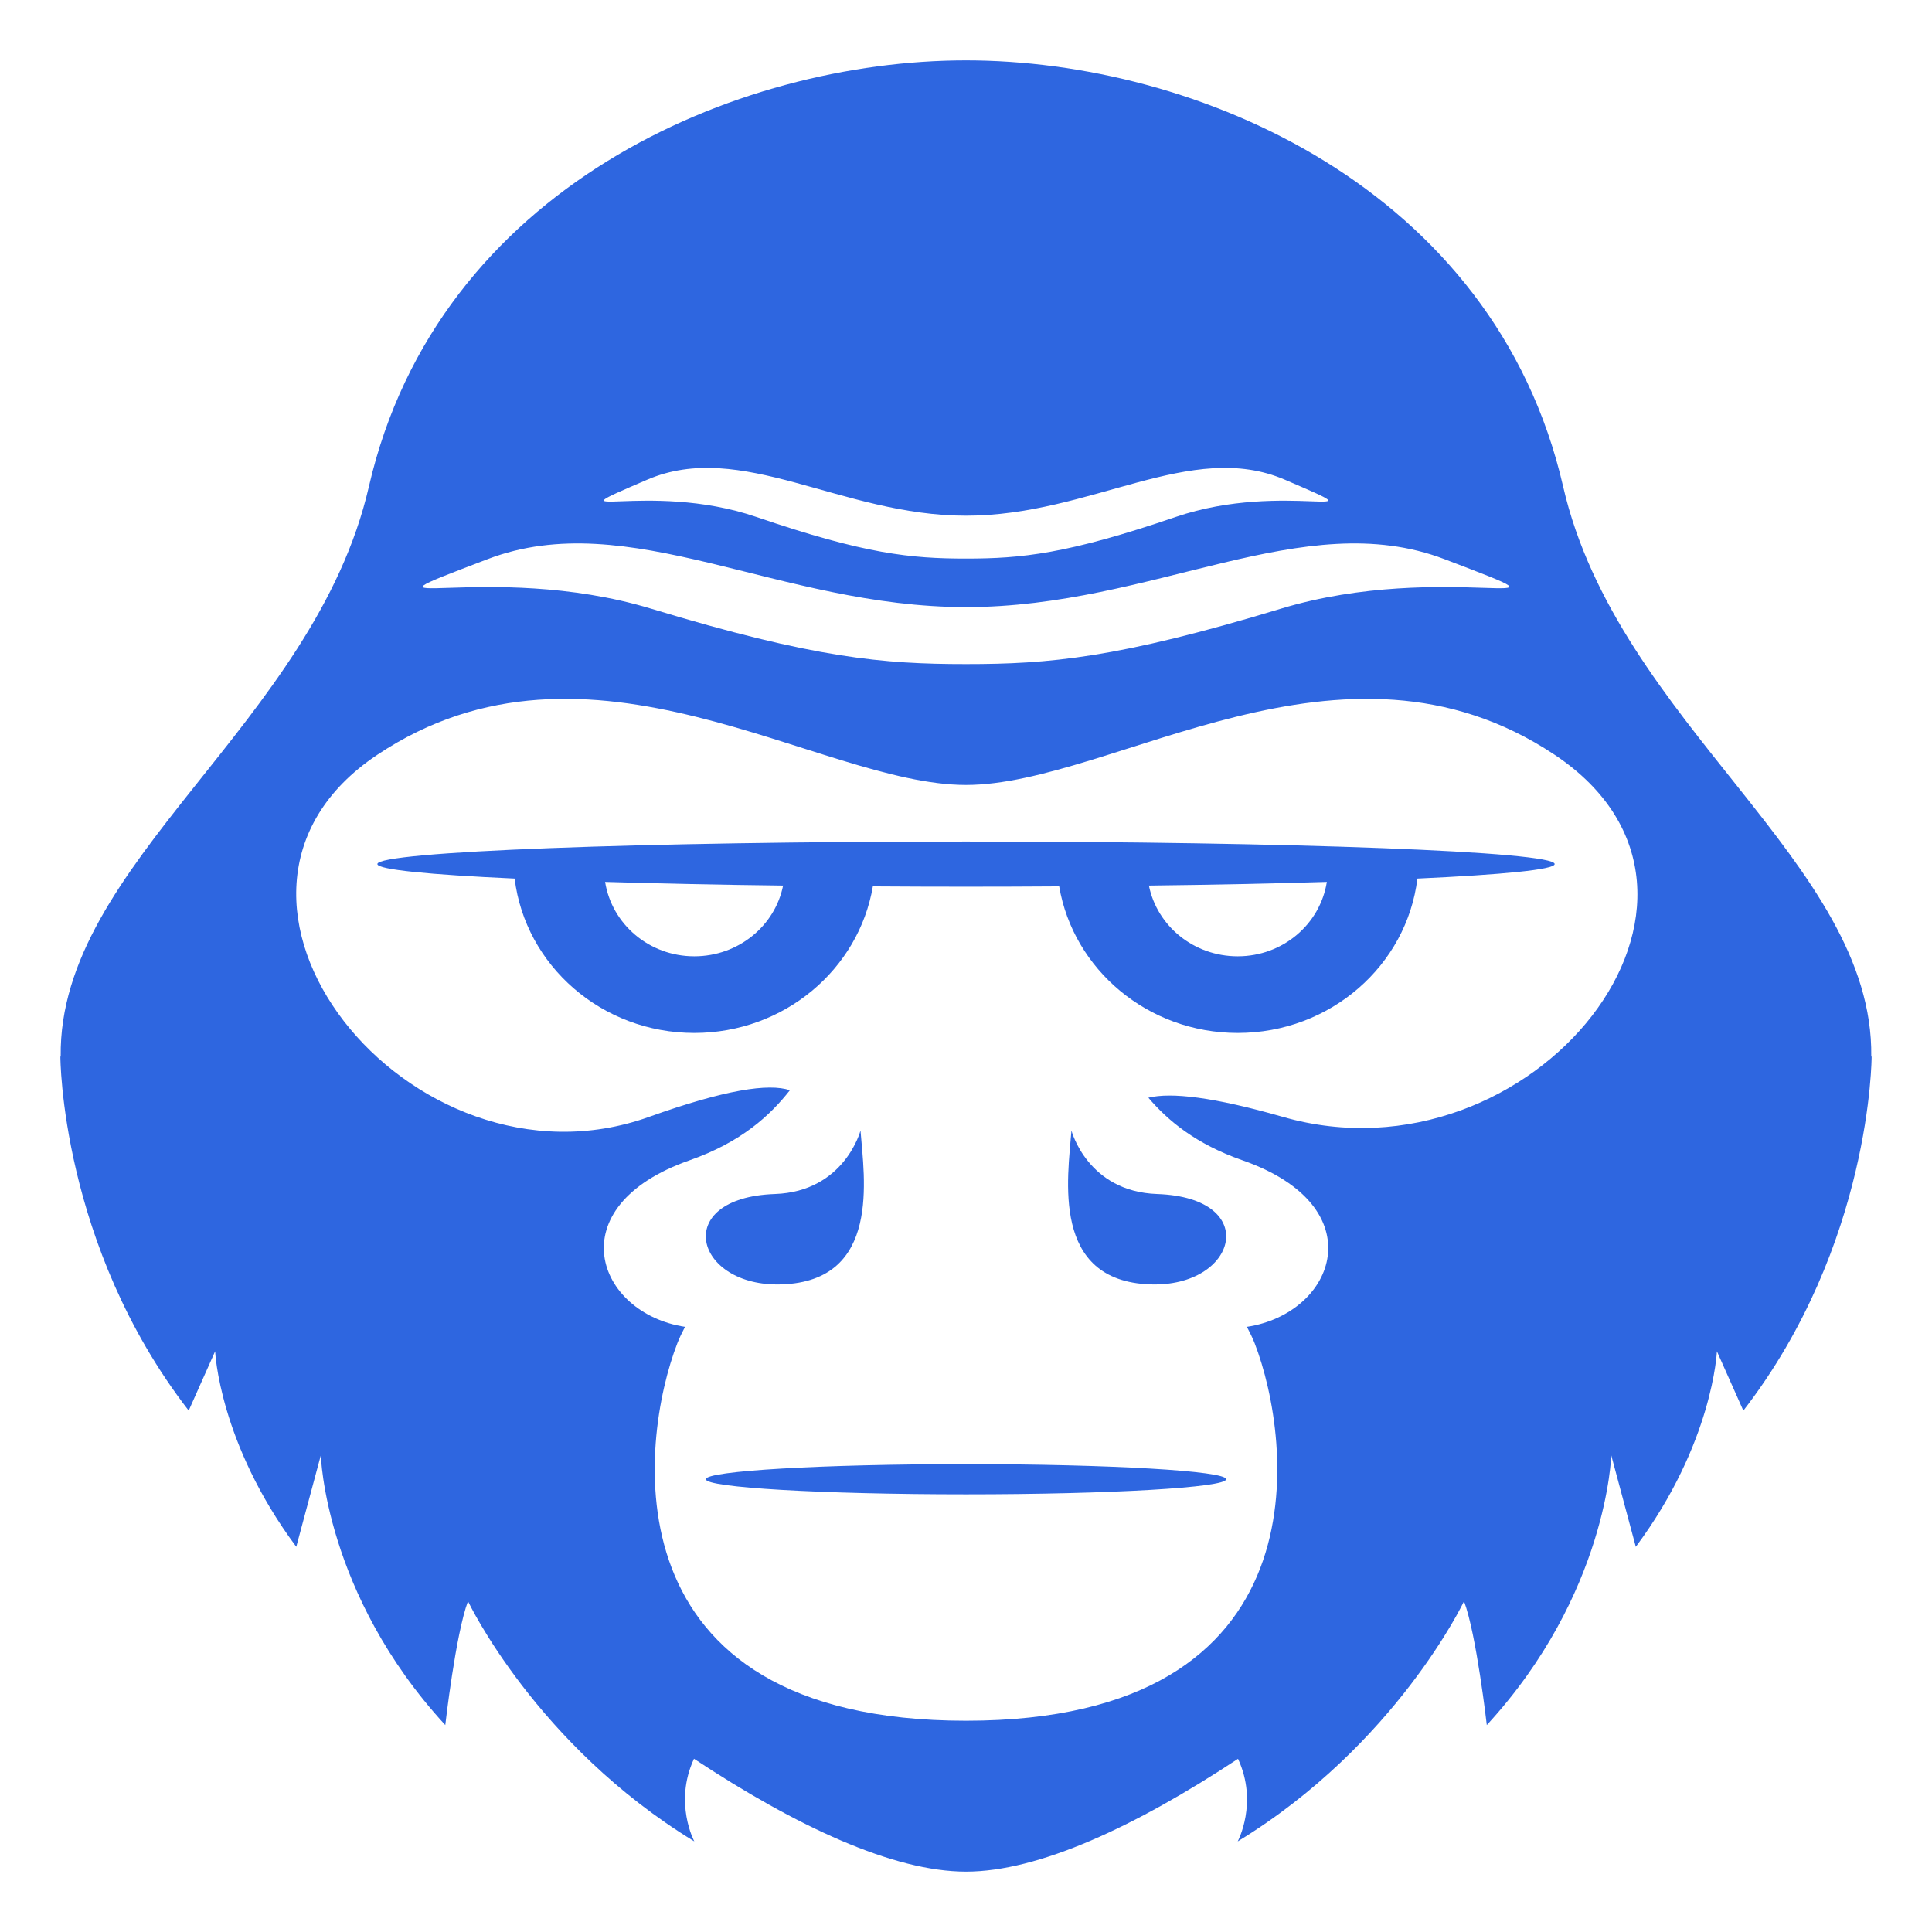
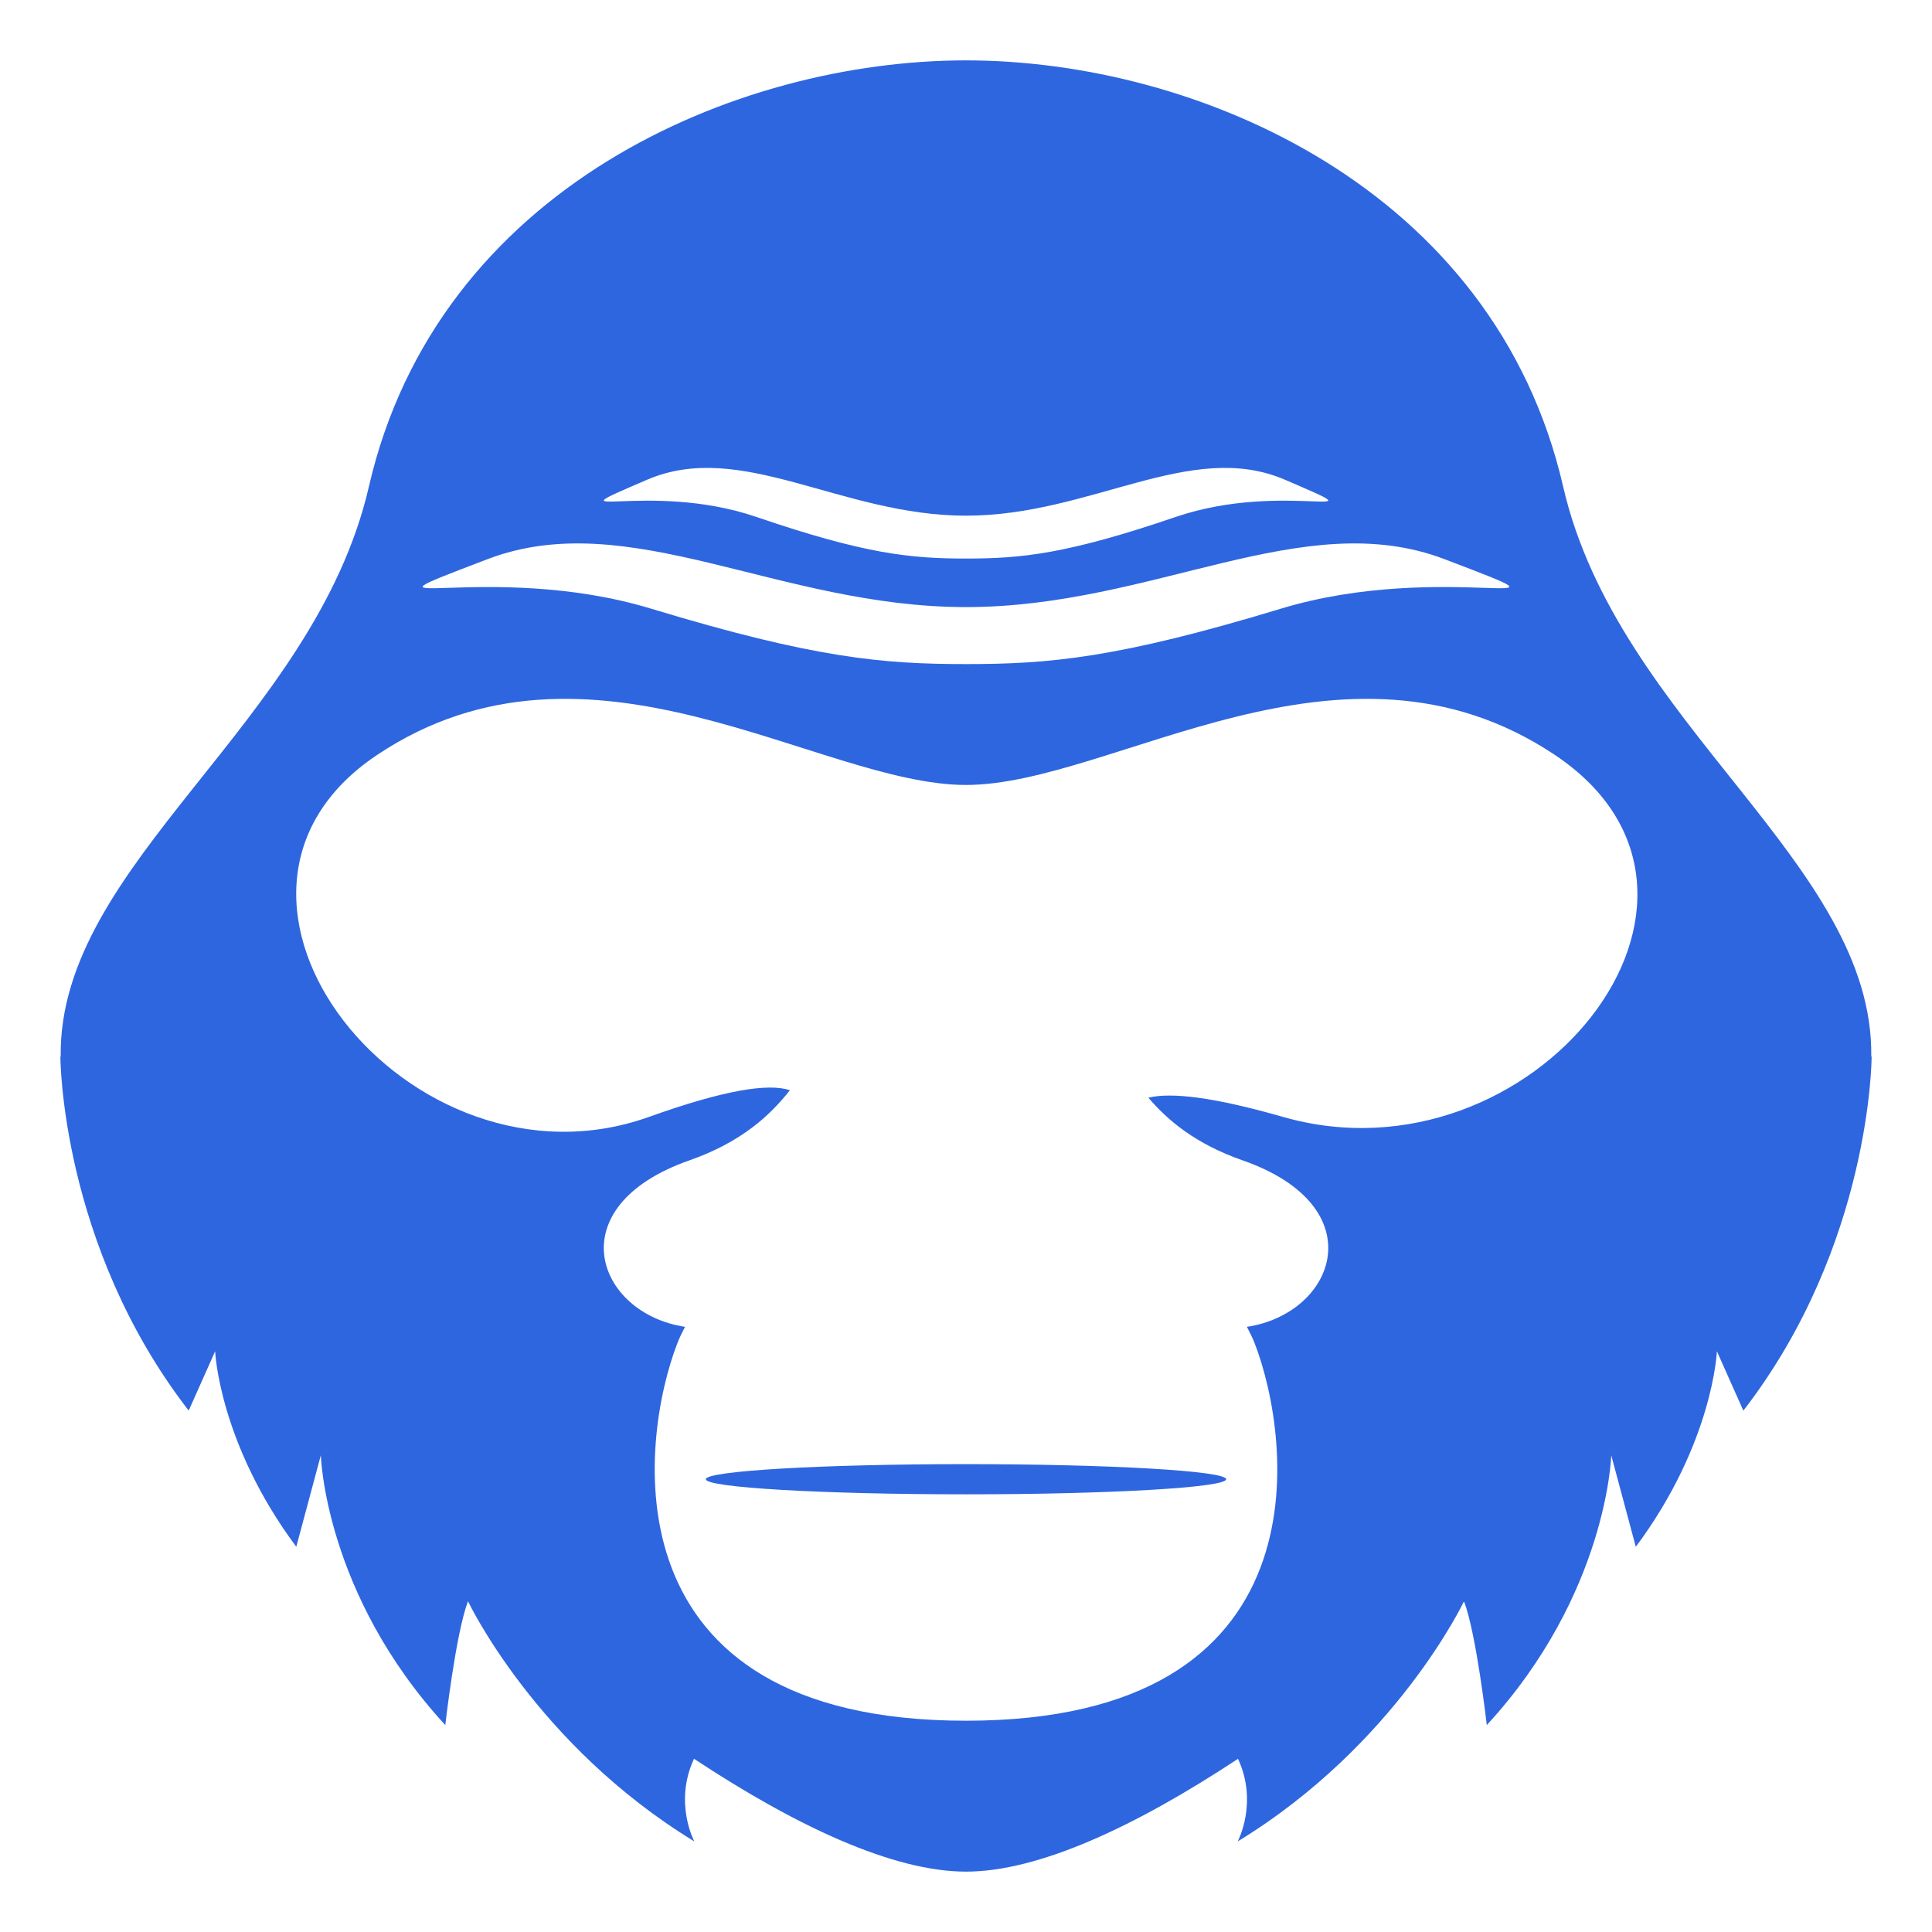
<svg xmlns="http://www.w3.org/2000/svg" width="48" height="48" viewBox="0 0 48 48" fill="none">
  <path d="M46.491 26.25C46.556 21.441 40.193 17.984 38.836 12.089C37.125 4.653 29.707 1.5 24 1.5C18.293 1.5 10.877 4.653 9.165 12.089C7.807 17.984 1.444 21.441 1.508 26.25L1.5 26.249C1.5 26.249 1.5 30.927 4.688 35.046L5.345 33.572C5.345 33.572 5.439 35.847 7.361 38.429L7.971 36.155C7.971 36.155 8.063 39.599 11.063 42.859C11.063 42.859 11.32 40.595 11.627 39.782C11.627 39.782 13.314 43.349 17.25 45.749C17.25 45.749 16.734 44.79 17.242 43.696C19.797 45.384 22.198 46.5 24 46.5C25.802 46.5 28.203 45.384 30.758 43.697C31.266 44.791 30.75 45.75 30.75 45.75C34.686 43.35 36.373 39.783 36.373 39.783C36.681 40.596 36.939 42.859 36.939 42.859C39.938 39.599 40.031 36.156 40.031 36.156L40.641 38.43C42.563 35.849 42.656 33.572 42.656 33.572L43.313 35.047C46.5 30.927 46.5 26.249 46.5 26.249L46.491 26.25ZM16.079 11.918C18.417 10.914 20.893 12.812 24 12.812C27.109 12.812 29.582 10.914 31.922 11.918C34.53 13.039 31.922 11.918 29.214 12.842C26.507 13.766 25.375 13.877 24.001 13.877C22.628 13.877 21.494 13.767 18.788 12.842C16.081 11.918 13.472 13.039 16.079 11.918ZM12.116 13.891C15.624 12.555 19.339 15.083 24 15.083C28.663 15.083 32.376 12.555 35.885 13.891C39.794 15.382 35.885 13.891 31.821 15.123C27.761 16.355 26.058 16.499 24 16.499C21.942 16.499 20.239 16.355 16.179 15.123C12.116 13.891 8.207 15.383 12.116 13.891ZM31.875 27.749C30.146 27.254 29.102 27.134 28.531 27.272C29.013 27.838 29.706 28.421 30.87 28.828C34.161 29.979 33.189 32.63 30.979 32.965C31.055 33.108 31.122 33.247 31.172 33.374C32.101 35.773 33 42.751 24 42.751C15 42.751 15.899 35.773 16.828 33.374C16.877 33.248 16.943 33.109 17.019 32.965C14.812 32.629 13.842 29.979 17.131 28.828C18.422 28.375 19.139 27.706 19.625 27.086C19.095 26.911 18.023 27.07 16.124 27.749C10.176 29.878 4.101 22.267 9.375 18.752C14.648 15.236 20.343 19.502 23.999 19.502C27.655 19.502 33.352 15.236 38.624 18.752C43.898 22.267 38.078 29.529 31.875 27.749Z" fill="#2E66E0" />
-   <path d="M19.425 31.91C21.893 31.826 21.47 29.258 21.379 28.088C21.379 28.088 20.983 29.605 19.25 29.665C16.652 29.756 17.25 31.988 19.425 31.91Z" fill="#2E66E0" />
-   <path d="M26.62 28.088C26.53 29.258 26.106 31.825 28.574 31.91C30.749 31.988 31.349 29.756 28.75 29.665C27.017 29.606 26.62 28.088 26.62 28.088Z" fill="#2E66E0" />
  <path d="M24 37.126C27.57 37.126 30.464 36.958 30.464 36.751C30.464 36.544 27.57 36.376 24 36.376C20.43 36.376 17.536 36.544 17.536 36.751C17.536 36.958 20.43 37.126 24 37.126Z" fill="#2E66E0" />
-   <path d="M24 20.908C15.924 20.908 9.376 21.159 9.376 21.467C9.376 21.605 10.66 21.731 12.786 21.828C13.051 23.986 14.946 25.663 17.25 25.663C19.485 25.663 21.334 24.085 21.686 22.022C23.229 22.033 24.772 22.033 26.315 22.022C26.666 24.085 28.517 25.663 30.75 25.663C33.055 25.663 34.952 23.985 35.215 21.828C37.342 21.73 38.625 21.605 38.625 21.467C38.625 21.159 32.076 20.908 24 20.908ZM17.25 23.759C16.125 23.759 15.2 22.957 15.034 21.911C16.349 21.951 17.838 21.983 19.456 22.002C19.254 23.004 18.344 23.759 17.25 23.759ZM30.75 23.759C29.656 23.759 28.746 23.004 28.544 22.002C30.161 21.983 31.651 21.951 32.965 21.911C32.8 22.957 31.877 23.759 30.75 23.759Z" fill="#2E66E0" />
</svg>